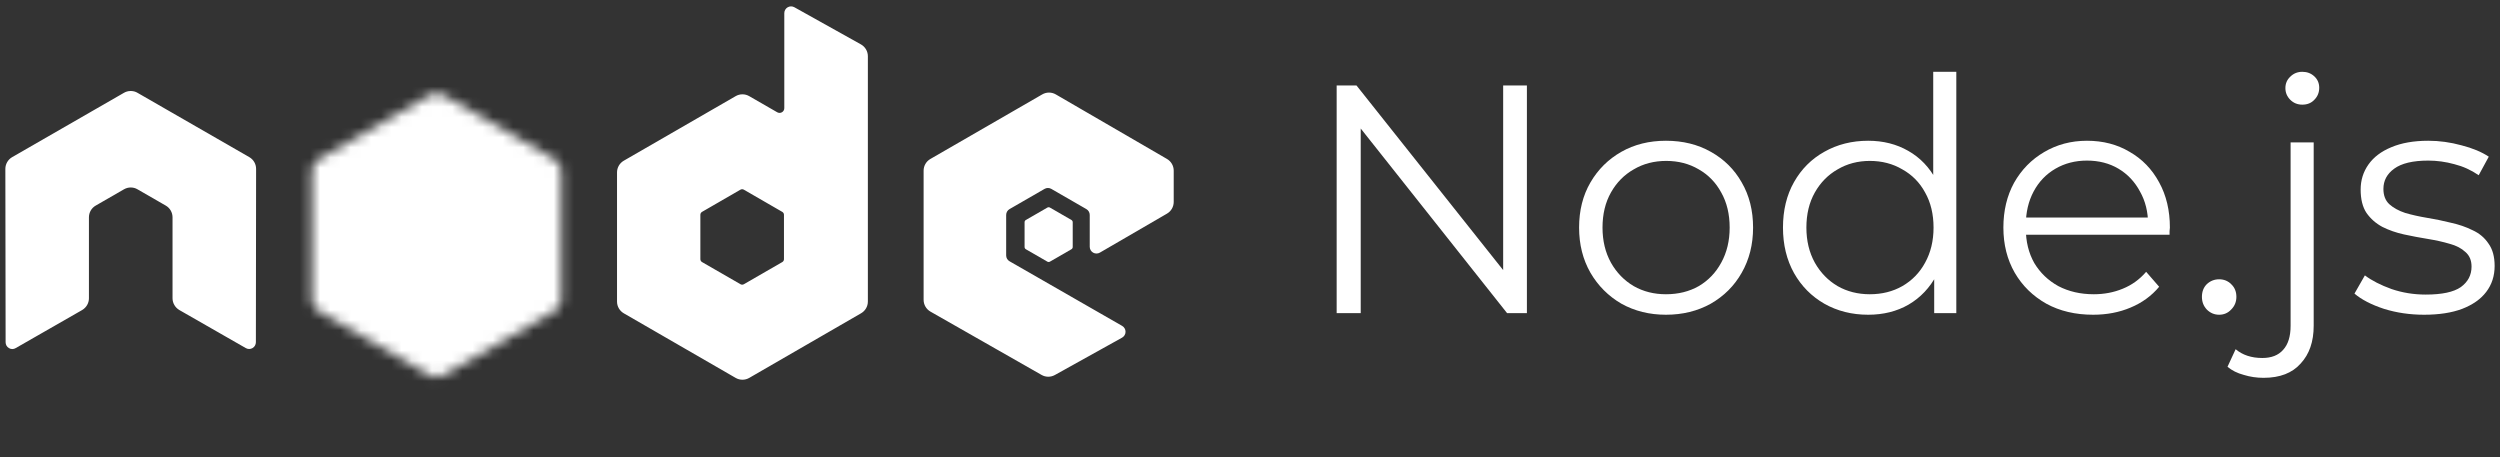
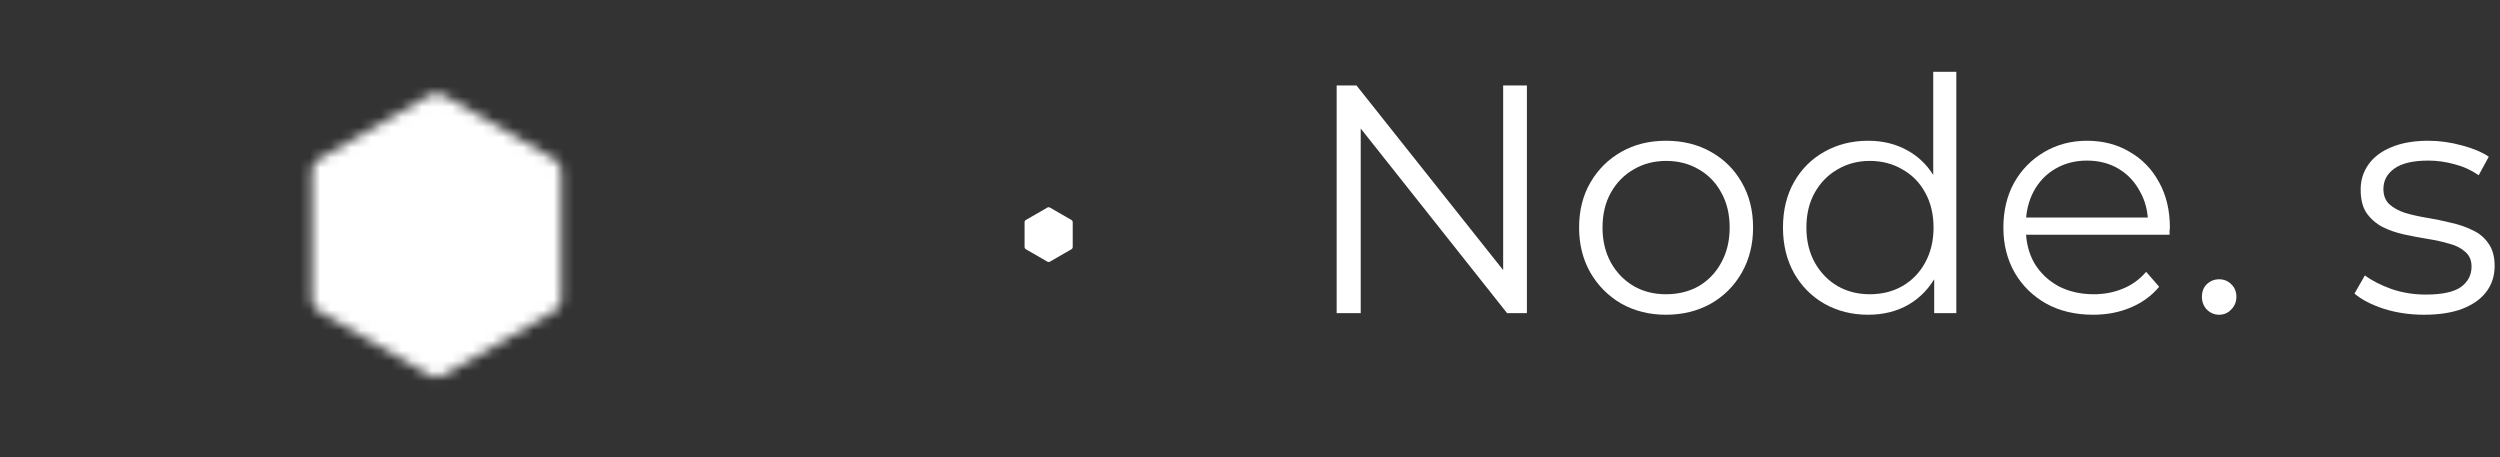
<svg xmlns="http://www.w3.org/2000/svg" width="246" height="45" viewBox="0 0 246 45" fill="none">
  <rect x="0" y="0" width="246" height="45" fill="#333333" stroke="none" />
  <g clip-path="url(#clip0_9377_48937)">
-     <path fill-rule="evenodd" clip-rule="evenodd" d="M25.2 16.619C25.2 16.141 24.948 15.702 24.535 15.464L13.527 9.131C13.342 9.021 13.133 8.964 12.922 8.956H12.809C12.598 8.964 12.389 9.021 12.2 9.131L1.193 15.464C0.783 15.703 0.527 16.142 0.527 16.62L0.552 33.679C0.552 33.916 0.674 34.137 0.882 34.254C1.084 34.379 1.339 34.379 1.542 34.254L8.086 30.506C8.499 30.26 8.751 29.826 8.751 29.352V21.383C8.751 20.907 9.003 20.468 9.415 20.232L12.201 18.627C12.408 18.508 12.635 18.448 12.866 18.448C13.094 18.448 13.326 18.507 13.527 18.627L16.312 20.231C16.724 20.467 16.977 20.907 16.977 21.382V29.351C16.977 29.824 17.233 30.261 17.644 30.505L24.184 34.25C24.389 34.372 24.645 34.372 24.849 34.25C25.051 34.133 25.179 33.912 25.179 33.675L25.2 16.619ZM77.143 25.501C77.143 25.62 77.08 25.73 76.977 25.788L73.196 27.968C73.093 28.027 72.966 28.027 72.864 27.968L69.082 25.788C68.979 25.73 68.916 25.619 68.916 25.501V21.136C68.916 21.017 68.979 20.907 69.08 20.848L72.859 18.664C72.963 18.605 73.09 18.605 73.194 18.664L76.975 20.848C77.079 20.907 77.142 21.017 77.142 21.136L77.143 25.501ZM78.164 0.712C77.958 0.597 77.707 0.6 77.503 0.719C77.3 0.839 77.175 1.057 77.175 1.293V10.645C77.175 10.811 77.087 10.964 76.943 11.047C76.8 11.131 76.622 11.131 76.478 11.047L73.72 9.459C73.31 9.222 72.804 9.222 72.392 9.459L61.38 15.814C60.969 16.051 60.715 16.49 60.715 16.963V29.677C60.715 30.152 60.969 30.589 61.38 30.828L72.392 37.187C72.803 37.424 73.309 37.424 73.722 37.187L84.733 30.825C85.144 30.586 85.398 30.15 85.398 29.674V5.53C85.398 5.048 85.136 4.604 84.715 4.368L78.164 0.712ZM114.832 21.021C115.242 20.784 115.493 20.345 115.493 19.872V16.791C115.493 16.317 115.241 15.879 114.831 15.641L103.89 9.289C103.477 9.05 102.97 9.05 102.557 9.289L91.548 15.643C91.135 15.882 90.883 16.319 90.883 16.795V29.503C90.883 29.981 91.14 30.423 91.553 30.66L102.492 36.894C102.895 37.126 103.389 37.128 103.797 36.902L110.413 33.225C110.621 33.108 110.754 32.887 110.754 32.648C110.754 32.408 110.626 32.185 110.419 32.068L99.342 25.711C99.134 25.594 99.007 25.373 99.007 25.137V21.15C99.007 20.912 99.132 20.693 99.34 20.574L102.786 18.586C102.991 18.467 103.243 18.467 103.448 18.586L106.897 20.574C107.102 20.691 107.23 20.912 107.23 21.149V24.283C107.23 24.519 107.357 24.74 107.562 24.86C107.768 24.977 108.022 24.977 108.228 24.857L114.832 21.021Z" fill="white" />
    <path fill-rule="evenodd" clip-rule="evenodd" d="M103.06 20.426C103.138 20.38 103.236 20.38 103.315 20.426L105.427 21.645C105.506 21.691 105.555 21.775 105.555 21.866V24.306C105.555 24.397 105.506 24.481 105.427 24.527L103.315 25.746C103.236 25.792 103.138 25.792 103.06 25.746L100.948 24.527C100.868 24.481 100.818 24.397 100.818 24.306V21.866C100.818 21.775 100.865 21.691 100.946 21.645L103.06 20.426Z" fill="white" />
    <mask id="mask0_9377_48937" style="mask-type:luminance" maskUnits="userSpaceOnUse" x="30" y="9" width="26" height="29">
      <path d="M42.296 9.353L31.347 15.673C30.937 15.91 30.686 16.346 30.686 16.818V29.466C30.686 29.939 30.937 30.375 31.347 30.611L42.297 36.936C42.706 37.172 43.211 37.172 43.62 36.936L54.568 30.611C54.976 30.375 55.228 29.938 55.228 29.466V16.818C55.228 16.346 54.976 15.91 54.565 15.673L43.619 9.353C43.413 9.236 43.185 9.177 42.956 9.177C42.727 9.177 42.499 9.236 42.293 9.353" fill="white" />
    </mask>
    <g mask="url(#mask0_9377_48937)">
      <path d="M66.295 14.6L35.442 -0.522L19.623 31.749L50.475 46.872L66.295 14.6Z" fill="white" />
    </g>
  </g>
  <path d="M131.527 30.81V8.41H133.479L148.935 27.866H147.911V8.41H150.247V30.81H148.295L132.871 11.354H133.895V30.81H131.527Z" fill="white" />
  <path d="M163.927 30.97C162.305 30.97 160.844 30.608 159.543 29.882C158.263 29.136 157.249 28.122 156.503 26.842C155.756 25.541 155.383 24.058 155.383 22.394C155.383 20.709 155.756 19.226 156.503 17.946C157.249 16.666 158.263 15.664 159.543 14.938C160.823 14.213 162.284 13.85 163.927 13.85C165.591 13.85 167.063 14.213 168.343 14.938C169.644 15.664 170.657 16.666 171.383 17.946C172.129 19.226 172.503 20.709 172.503 22.394C172.503 24.058 172.129 25.541 171.383 26.842C170.657 28.122 169.644 29.136 168.343 29.882C167.041 30.608 165.569 30.97 163.927 30.97ZM163.927 28.954C165.143 28.954 166.22 28.688 167.159 28.154C168.097 27.6 168.833 26.832 169.367 25.85C169.921 24.848 170.199 23.696 170.199 22.394C170.199 21.072 169.921 19.92 169.367 18.938C168.833 17.957 168.097 17.2 167.159 16.666C166.22 16.112 165.153 15.834 163.959 15.834C162.764 15.834 161.697 16.112 160.759 16.666C159.82 17.2 159.073 17.957 158.519 18.938C157.964 19.92 157.687 21.072 157.687 22.394C157.687 23.696 157.964 24.848 158.519 25.85C159.073 26.832 159.82 27.6 160.759 28.154C161.697 28.688 162.753 28.954 163.927 28.954Z" fill="white" />
  <path d="M183.829 30.97C182.229 30.97 180.789 30.608 179.509 29.882C178.25 29.157 177.258 28.154 176.533 26.874C175.808 25.573 175.445 24.08 175.445 22.394C175.445 20.688 175.808 19.194 176.533 17.914C177.258 16.634 178.25 15.642 179.509 14.938C180.789 14.213 182.229 13.85 183.829 13.85C185.301 13.85 186.613 14.181 187.765 14.842C188.938 15.504 189.866 16.474 190.549 17.754C191.253 19.013 191.605 20.56 191.605 22.394C191.605 24.208 191.264 25.754 190.581 27.034C189.898 28.314 188.97 29.296 187.797 29.978C186.645 30.64 185.322 30.97 183.829 30.97ZM183.989 28.954C185.184 28.954 186.25 28.688 187.189 28.154C188.149 27.6 188.896 26.832 189.429 25.85C189.984 24.848 190.261 23.696 190.261 22.394C190.261 21.072 189.984 19.92 189.429 18.938C188.896 17.957 188.149 17.2 187.189 16.666C186.25 16.112 185.184 15.834 183.989 15.834C182.816 15.834 181.76 16.112 180.821 16.666C179.882 17.2 179.136 17.957 178.581 18.938C178.026 19.92 177.749 21.072 177.749 22.394C177.749 23.696 178.026 24.848 178.581 25.85C179.136 26.832 179.882 27.6 180.821 28.154C181.76 28.688 182.816 28.954 183.989 28.954ZM190.325 30.81V25.754L190.549 22.362L190.229 18.97V7.066H192.501V30.81H190.325Z" fill="white" />
  <path d="M205.965 30.97C204.215 30.97 202.679 30.608 201.357 29.882C200.034 29.136 198.999 28.122 198.253 26.842C197.506 25.541 197.133 24.058 197.133 22.394C197.133 20.73 197.485 19.258 198.189 17.978C198.914 16.698 199.895 15.696 201.133 14.97C202.391 14.224 203.799 13.85 205.357 13.85C206.935 13.85 208.333 14.213 209.549 14.938C210.786 15.642 211.757 16.645 212.461 17.946C213.165 19.226 213.517 20.709 213.517 22.394C213.517 22.501 213.506 22.618 213.485 22.746C213.485 22.853 213.485 22.97 213.485 23.098H198.861V21.402H212.269L211.373 22.074C211.373 20.858 211.106 19.781 210.573 18.842C210.061 17.882 209.357 17.136 208.461 16.602C207.565 16.069 206.53 15.802 205.357 15.802C204.205 15.802 203.17 16.069 202.253 16.602C201.335 17.136 200.621 17.882 200.109 18.842C199.597 19.802 199.341 20.901 199.341 22.138V22.49C199.341 23.77 199.618 24.901 200.173 25.882C200.749 26.842 201.538 27.6 202.541 28.154C203.565 28.688 204.727 28.954 206.029 28.954C207.053 28.954 208.002 28.773 208.877 28.41C209.773 28.048 210.541 27.493 211.181 26.746L212.461 28.218C211.714 29.114 210.775 29.797 209.645 30.266C208.535 30.736 207.309 30.97 205.965 30.97Z" fill="white" />
  <path d="M218.365 30.97C217.896 30.97 217.49 30.8 217.149 30.458C216.829 30.117 216.669 29.701 216.669 29.21C216.669 28.698 216.829 28.282 217.149 27.962C217.49 27.642 217.896 27.482 218.365 27.482C218.834 27.482 219.229 27.642 219.549 27.962C219.89 28.282 220.061 28.698 220.061 29.21C220.061 29.701 219.89 30.117 219.549 30.458C219.229 30.8 218.834 30.97 218.365 30.97Z" fill="white" />
-   <path d="M222.739 37.178C222.056 37.178 221.406 37.082 220.787 36.89C220.147 36.72 219.614 36.453 219.187 36.09L219.987 34.362C220.67 34.938 221.544 35.226 222.611 35.226C223.507 35.226 224.19 34.96 224.659 34.426C225.15 33.893 225.395 33.104 225.395 32.058V14.01H227.667V32.058C227.667 33.616 227.24 34.853 226.387 35.77C225.555 36.709 224.339 37.178 222.739 37.178ZM226.547 10.298C226.078 10.298 225.683 10.138 225.363 9.818C225.043 9.498 224.883 9.114 224.883 8.666C224.883 8.218 225.043 7.845 225.363 7.546C225.683 7.226 226.078 7.066 226.547 7.066C227.016 7.066 227.411 7.216 227.731 7.514C228.051 7.813 228.211 8.186 228.211 8.634C228.211 9.104 228.051 9.498 227.731 9.818C227.432 10.138 227.038 10.298 226.547 10.298Z" fill="white" />
  <path d="M238.528 30.97C237.141 30.97 235.829 30.778 234.592 30.394C233.355 29.989 232.384 29.488 231.68 28.89L232.704 27.098C233.387 27.61 234.261 28.058 235.328 28.442C236.395 28.805 237.515 28.986 238.688 28.986C240.288 28.986 241.44 28.741 242.144 28.25C242.848 27.738 243.2 27.066 243.2 26.234C243.2 25.616 242.997 25.136 242.592 24.794C242.208 24.432 241.696 24.165 241.056 23.994C240.416 23.802 239.701 23.642 238.912 23.514C238.123 23.386 237.333 23.237 236.544 23.066C235.776 22.896 235.072 22.65 234.432 22.33C233.792 21.989 233.269 21.53 232.864 20.954C232.48 20.378 232.288 19.61 232.288 18.65C232.288 17.733 232.544 16.912 233.056 16.186C233.568 15.461 234.315 14.896 235.296 14.49C236.299 14.064 237.515 13.85 238.944 13.85C240.032 13.85 241.12 14 242.208 14.298C243.296 14.576 244.192 14.949 244.896 15.418L243.904 17.242C243.157 16.73 242.357 16.368 241.504 16.154C240.651 15.92 239.797 15.802 238.944 15.802C237.429 15.802 236.309 16.069 235.584 16.602C234.88 17.114 234.528 17.776 234.528 18.586C234.528 19.226 234.72 19.728 235.104 20.09C235.509 20.453 236.032 20.741 236.672 20.954C237.333 21.146 238.048 21.306 238.816 21.434C239.605 21.562 240.384 21.722 241.152 21.914C241.941 22.085 242.656 22.33 243.296 22.65C243.957 22.949 244.48 23.386 244.864 23.962C245.269 24.517 245.472 25.253 245.472 26.17C245.472 27.152 245.195 28.005 244.64 28.73C244.107 29.434 243.317 29.989 242.272 30.394C241.248 30.778 240 30.97 238.528 30.97Z" fill="white" />
  <defs>
    <clipPath id="clip0_9377_48937">
      <rect width="115" height="44.246" fill="white" transform="translate(0.527)" />
    </clipPath>
  </defs>
</svg>